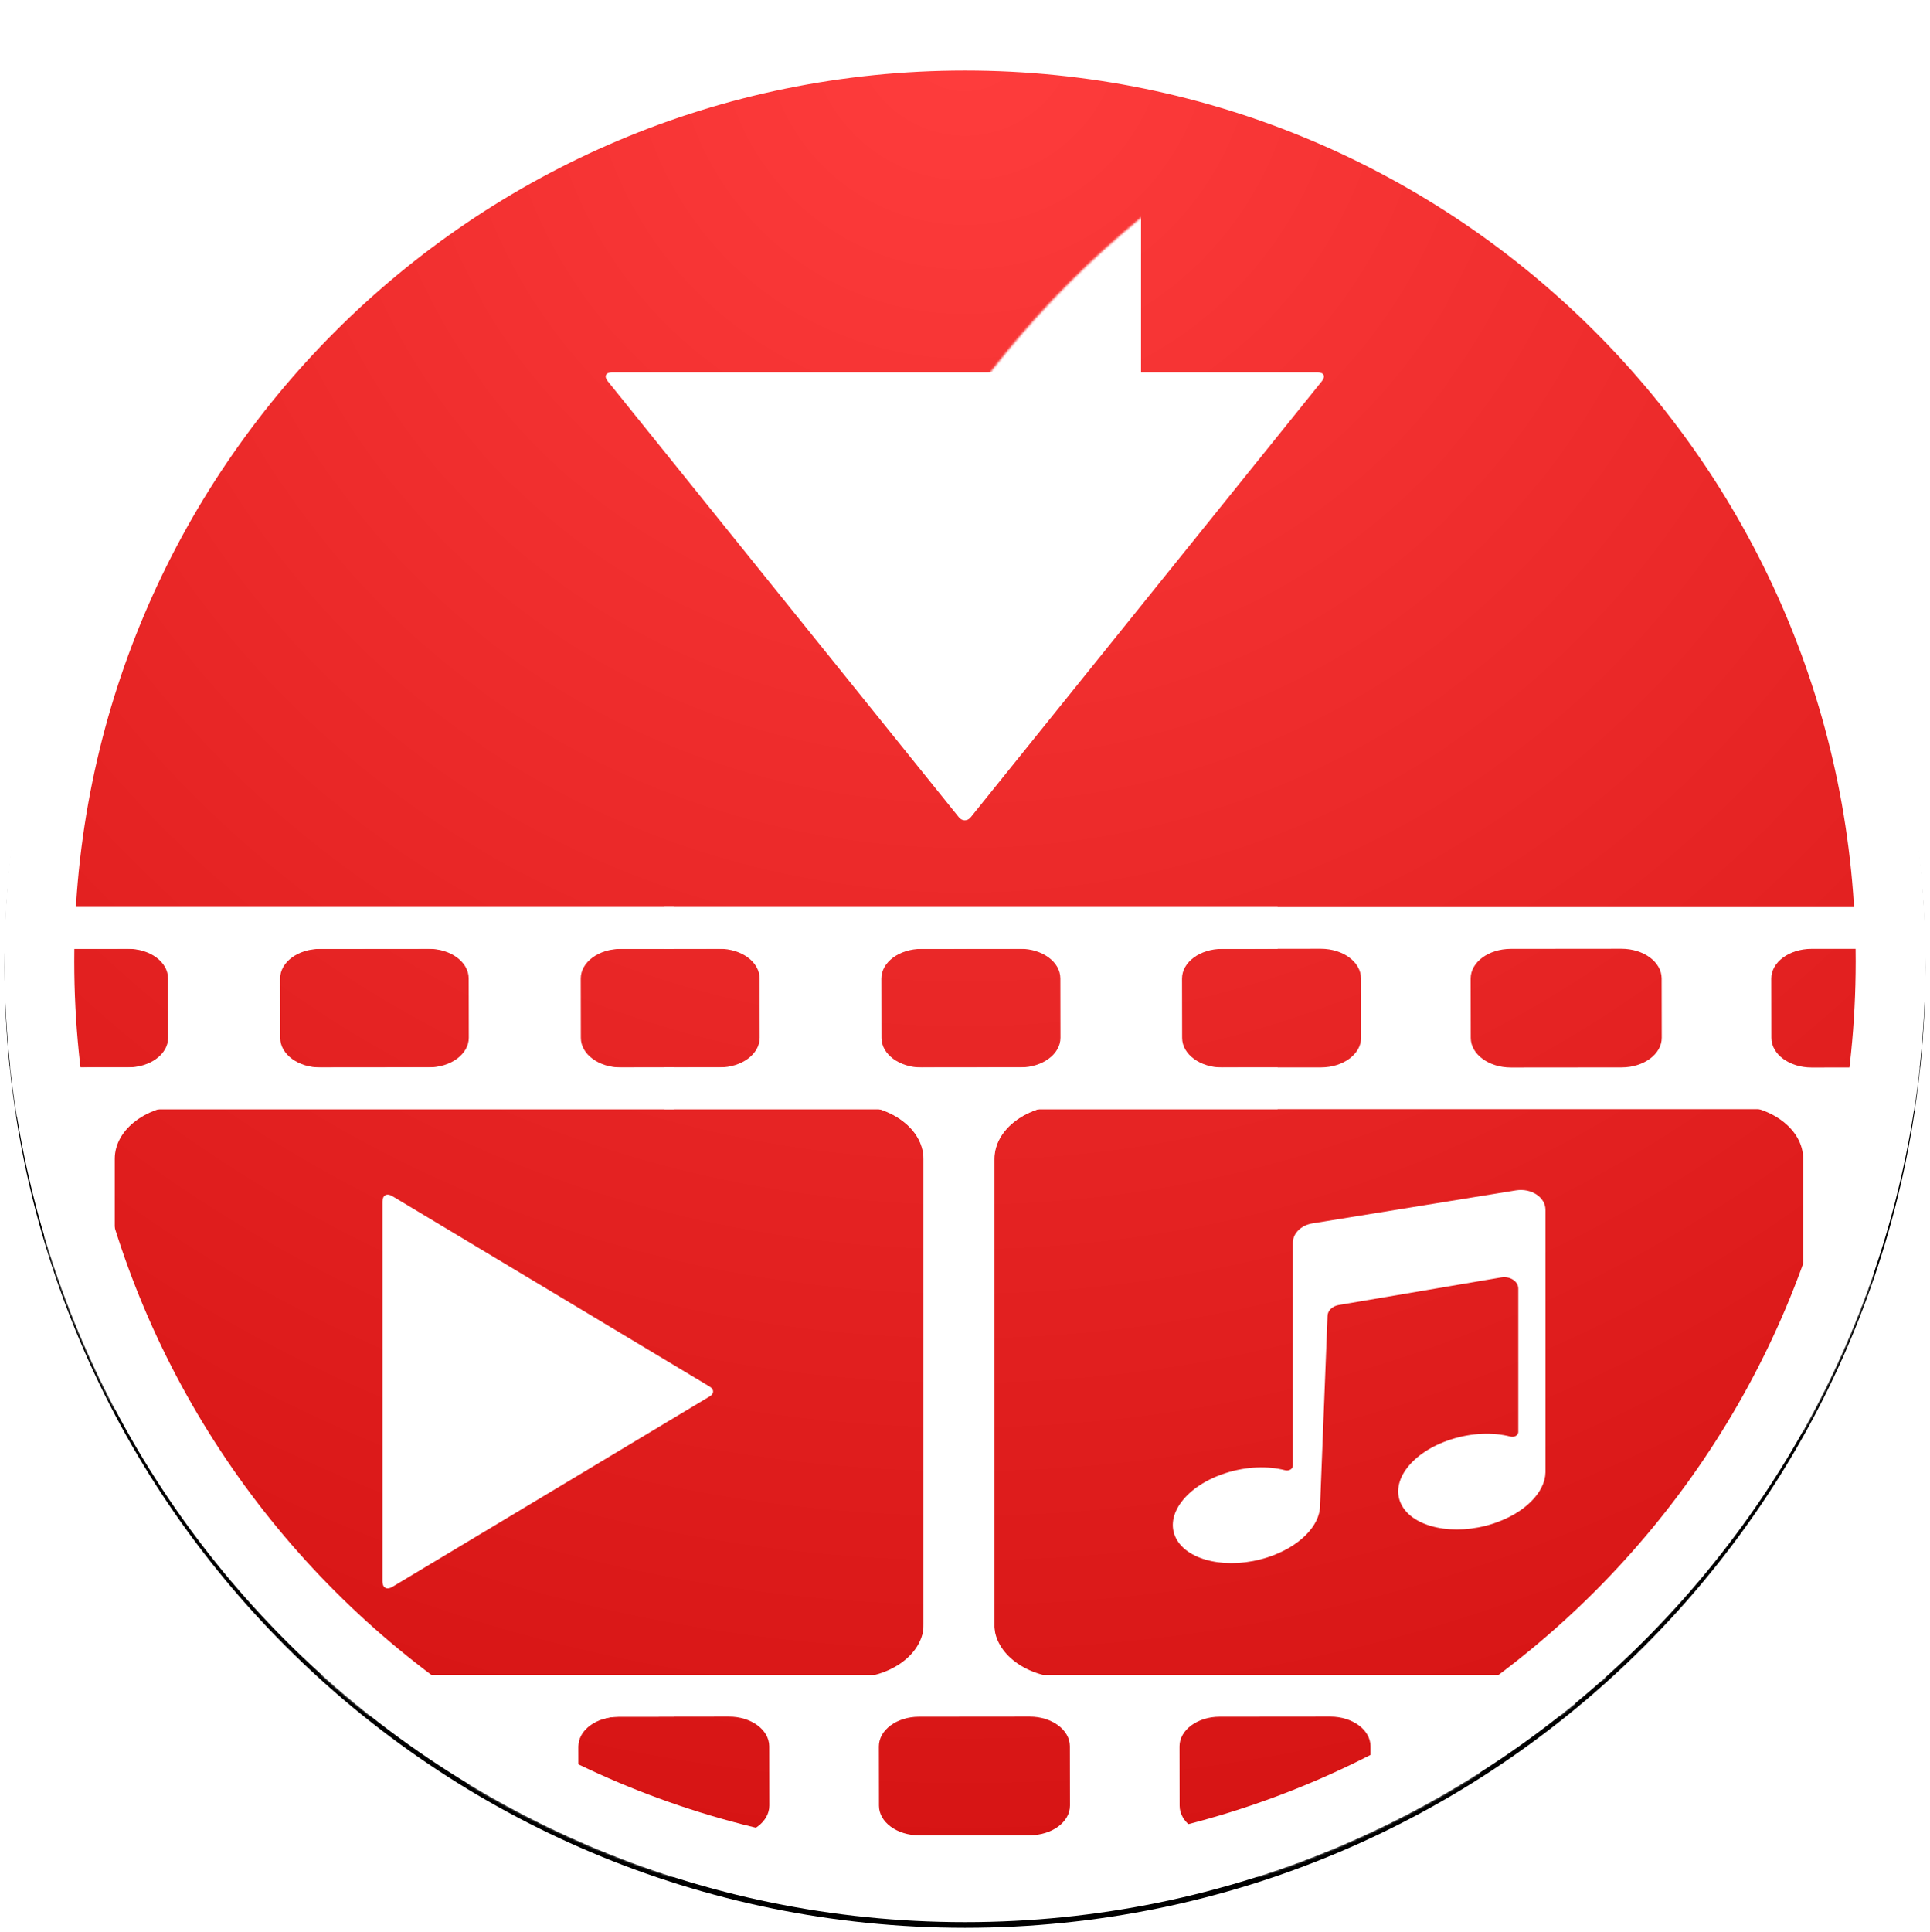
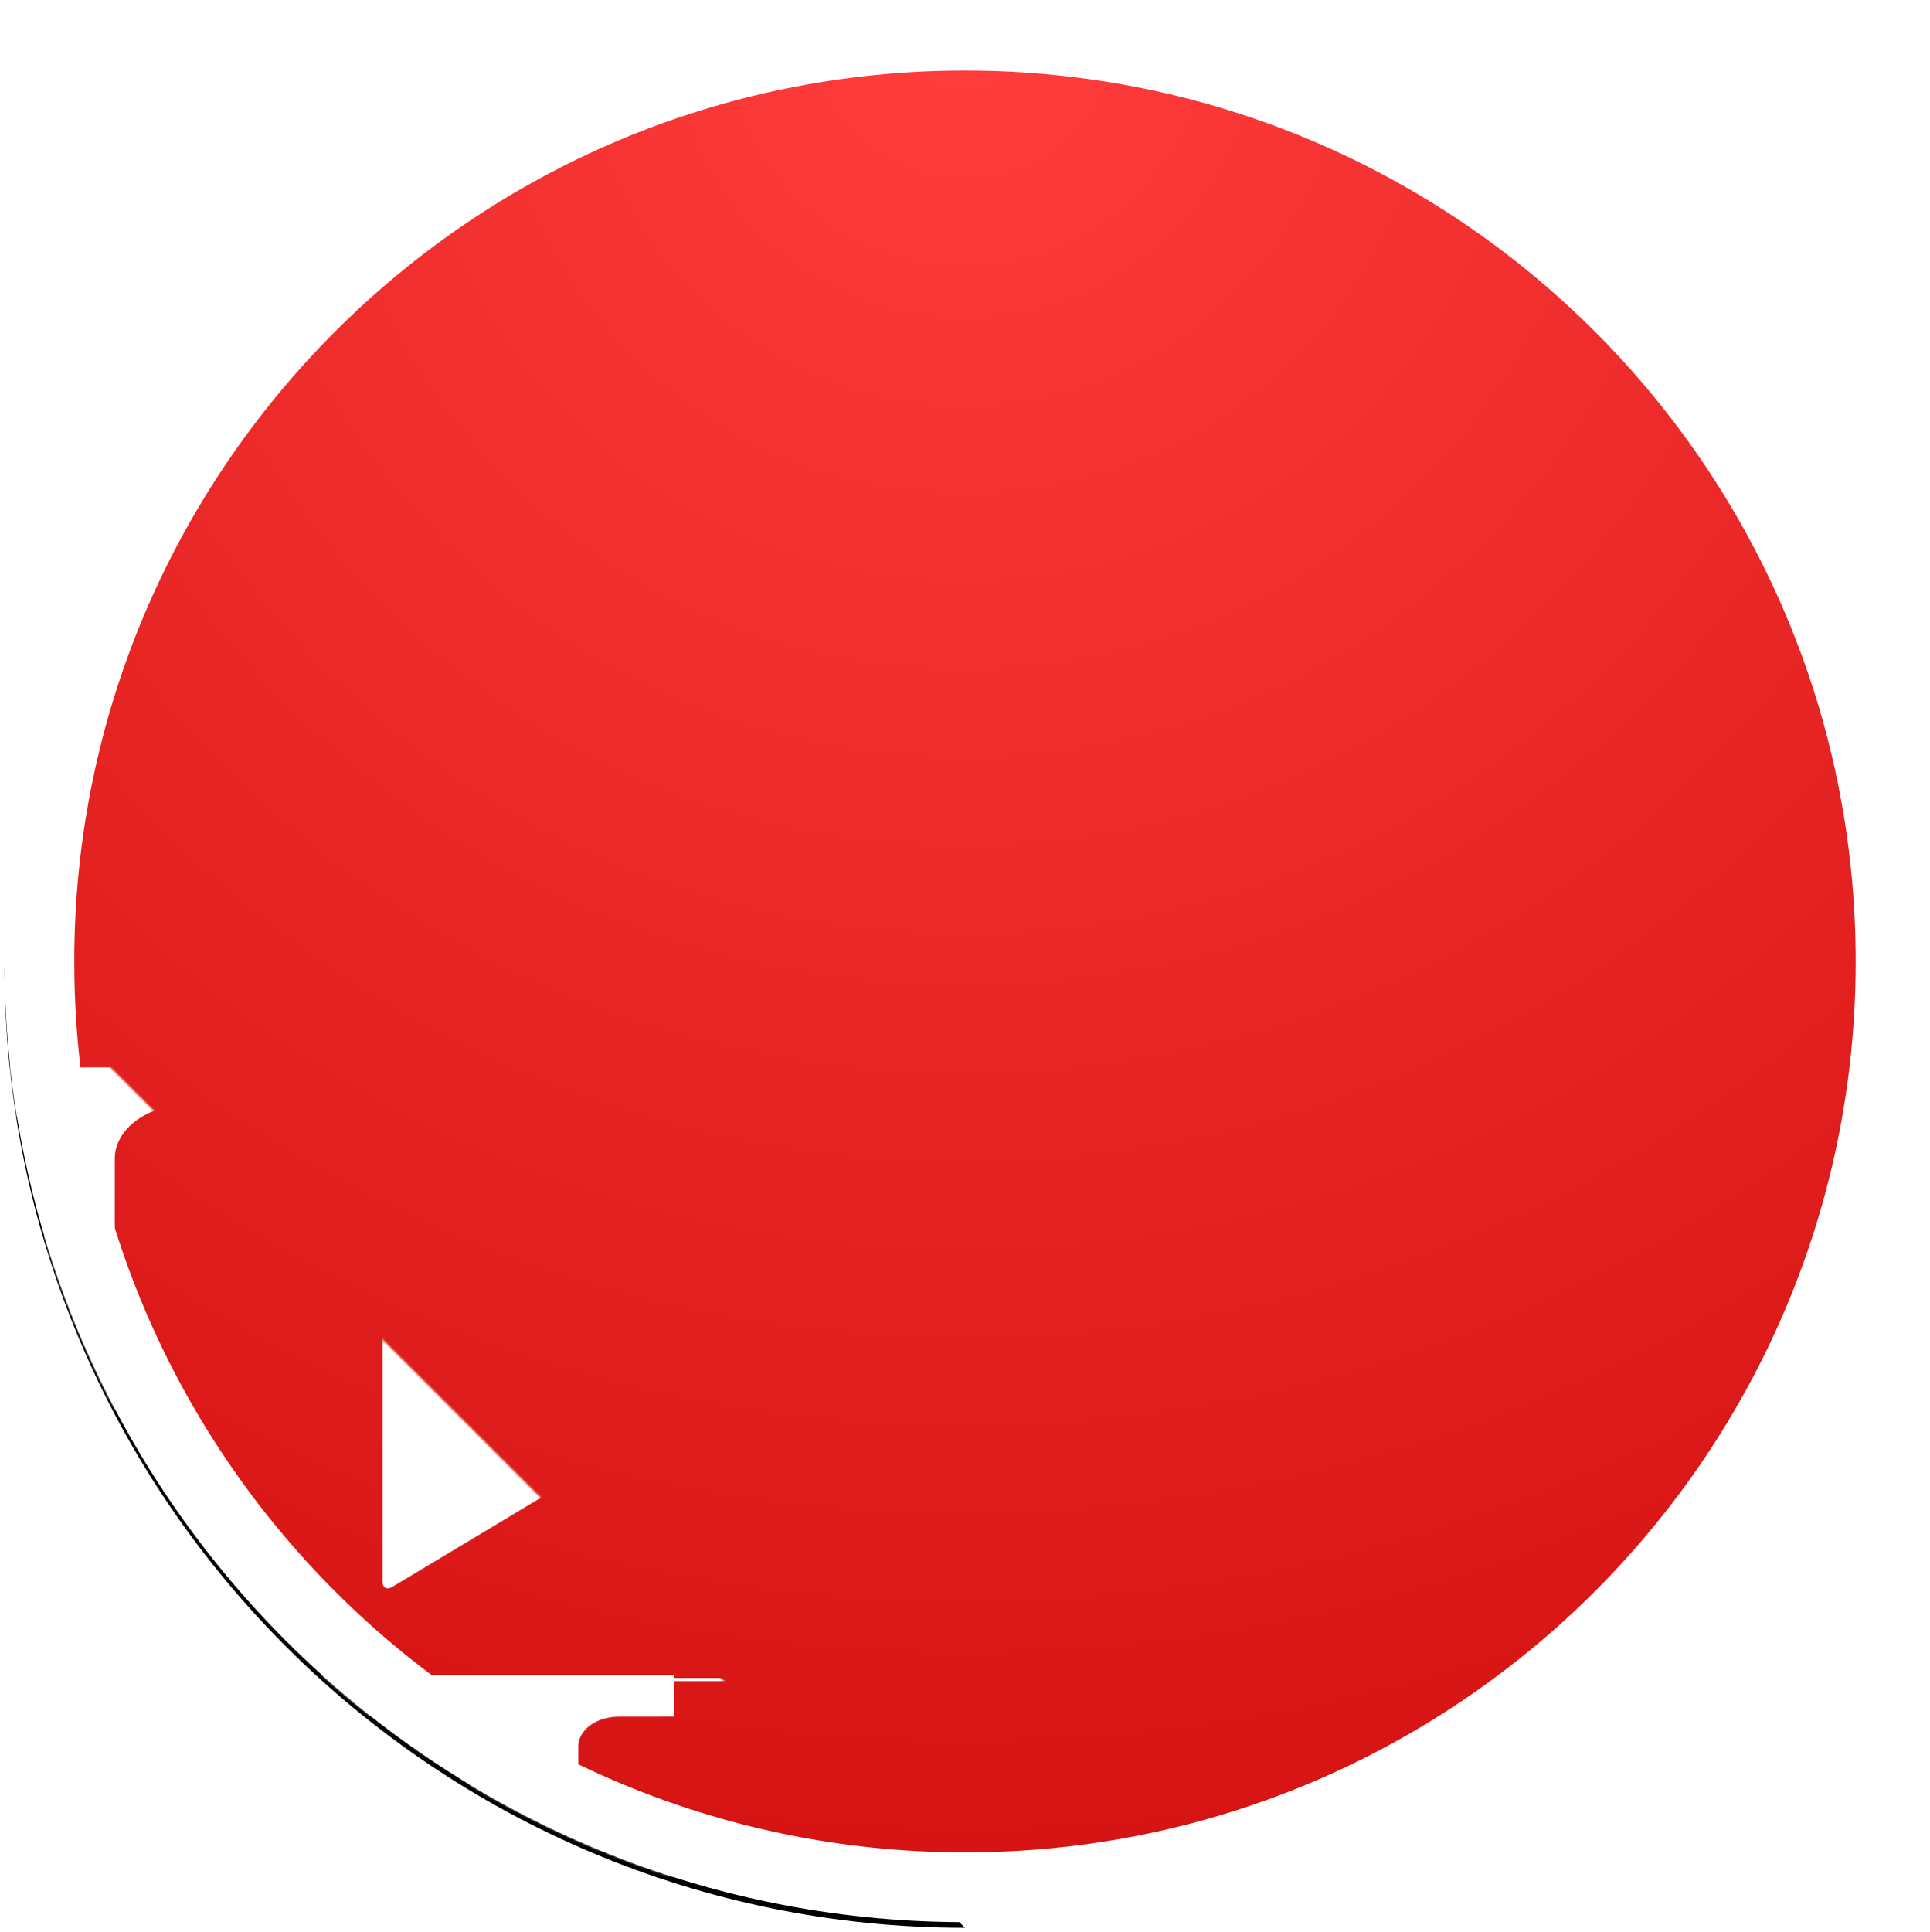
<svg xmlns="http://www.w3.org/2000/svg" xmlns:xlink="http://www.w3.org/1999/xlink" viewBox="0 0 1024 1025">
  <title>icon-no-grid</title>
  <desc>Created with Sketch.</desc>
  <defs>
    <filter x="-4%" y="-2.9%" width="107.9%" height="105.8%">
      <feOffset dx="0" dy="3" in="SourceAlpha" result="shadowOffsetOuter1" />
      <feGaussianBlur in="shadowOffsetOuter1" result="shadowBlurOuter1" stdDeviation="1.5" />
      <feColorMatrix in="shadowBlurOuter1" result="shadowMatrixOuter1" values="0 0 0 0 0 0 0 0 0 0 0 0 0 0 0 0 0 0 0.399 0" />
      <feMerge>
        <feMergeNode in="shadowMatrixOuter1" />
        <feMergeNode in="SourceGraphic" />
      </feMerge>
    </filter>
    <radialGradient id="c" cy="0%" r="144.92%">
      <stop stop-color="#FF3D3D" offset="0" />
      <stop stop-color="#C20000" offset="1" />
    </radialGradient>
-     <path id="b" d="m509.59 1019.2c-281.44 0-509.59-228.15-509.59-509.59s228.15-509.59 509.59-509.59 509.59 228.15 509.59 509.59-228.15 509.59-509.59 509.59z" />
+     <path id="b" d="m509.59 1019.2c-281.44 0-509.59-228.15-509.59-509.59z" />
    <filter id="d" x="-.4%" y="-.2%" width="100.9%" height="101%">
      <feOffset dx="0" dy="3" in="SourceAlpha" result="shadowOffsetOuter1" />
      <feGaussianBlur in="shadowOffsetOuter1" result="shadowBlurOuter1" stdDeviation="1" />
      <feComposite in="shadowBlurOuter1" in2="SourceAlpha" operator="out" result="shadowBlurOuter1" />
      <feColorMatrix in="shadowBlurOuter1" values="0 0 0 0 0 0 0 0 0 0 0 0 0 0 0 0 0 0 0.399 0" />
    </filter>
  </defs>
  <g fill="none" fill-rule="evenodd">
    <g transform="translate(-1 -3)">
      <g transform="translate(3.397 3.397)">
        <mask id="a" fill="white">
          <use xlink:href="#b" />
        </mask>
        <use fill="black" filter="url(#d)" xlink:href="#b" />
        <path d="m509.59 1000.7c271.22 0 491.09-219.87 491.09-491.09s-219.87-491.09-491.09-491.09-491.09 219.87-491.09 491.09 219.87 491.09 491.09 491.09z" fill="url(#c)" fill-rule="evenodd" stroke="#fff" stroke-linejoin="square" stroke-width="37" />
        <g fill="#fff" mask="url(#a)">
          <g transform="translate(352.5 738.27) rotate(90) translate(-257.5 -795.5)">
            <path d="m104.77 1273.7h-1.683v-797.62h1.683v107.77c0 21.496 12.945 38.922 28.912 38.922h248.02c15.968 0 28.912-17.426 28.912-38.922v582.08 107.77h-305.84zm304.16-574.5c0-21.496-12.873-38.922-28.753-38.922h-246.65c-15.88 0-28.753 17.426-28.753 38.922v351.39c0 21.496 12.873 38.922 28.753 38.922h246.65c15.88 0 28.753-17.426 28.753-38.922v-351.39zm1.683 574.5v-107.77c0-21.496-12.944-38.922-28.912-38.922h-248.02c-15.968 0-28.912 17.426-28.912 38.922v107.77h305.84z" />
            <path d="m104.77 807.11h-1.683v-797.62h1.683v107.77c0 21.496 12.945 38.922 28.912 38.922h248.02c15.968 0 28.912-17.426 28.912-38.922v582.08c0-21.496-12.944-38.922-28.912-38.922h-248.02c-15.968 0-28.912 17.426-28.912 38.922v107.77zm304.16-574.5c0-21.496-12.873-38.922-28.753-38.922h-246.65c-15.88 0-28.753 17.426-28.753 38.922v351.39c0 21.496 12.873 38.922 28.753 38.922h246.65c15.88 0 28.753-17.426 28.753-38.922v-351.39z" />
            <path d="m85.056 472.56h22.114v797.62h-22.114l-0.028-29.429c-0.011-11.761-7.063-21.283-15.751-21.267l-31.463 0.054c-8.689 0.015-15.723 9.561-15.712 21.321l0.028 29.321h-22.114v-797.62h22.114l0.028 29.428c0.011 11.761 7.064 21.283 15.752 21.268l31.463-0.054c8.688-0.015 15.723-9.562 15.712-21.322l-0.028-29.32zm-15.684 688.68c8.688-0.015 15.723-9.561 15.712-21.322l-0.056-58.747c-0.011-11.762-7.063-21.283-15.751-21.268l-31.463 0.054c-8.689 0.015-15.723 9.562-15.712 21.322l0.055 58.749c0.011 11.761 7.064 21.282 15.752 21.267l31.463-0.054zm0-159.51c8.688-0.015 15.723-9.561 15.712-21.321l-0.056-58.749c-0.011-11.761-7.063-21.283-15.751-21.268l-31.463 0.054c-8.689 0.016-15.723 9.562-15.712 21.322l0.055 58.749c0.011 11.761 7.064 21.283 15.752 21.267l31.463-0.054zm0-159.51c8.688-0.015 15.723-9.561 15.712-21.321l-0.056-58.749c-0.011-11.761-7.063-21.283-15.751-21.268l-31.463 0.054c-8.689 0.016-15.723 9.562-15.712 21.322l0.055 58.749c0.011 11.761 7.064 21.283 15.752 21.267l31.463-0.054zm0-159.51c8.688-0.016 15.723-9.562 15.712-21.322l-0.056-58.749c-0.011-11.761-7.063-21.283-15.751-21.267l-31.463 0.054c-8.689 0.015-15.723 9.561-15.712 21.321l0.055 58.749c0.011 11.761 7.064 21.283 15.752 21.268l31.463-0.054z" />
            <path d="m85.056 0.402h22.114v797.62h-22.114l-0.028-29.429c-0.011-11.761-7.063-21.283-15.751-21.267l-31.463 0.054c-8.689 0.015-15.723 9.561-15.712 21.321l0.028 29.321h-22.114v-797.62h22.114l0.028 29.428c0.011 11.761 7.064 21.283 15.752 21.268l31.463-0.054c8.688-0.015 15.723-9.562 15.712-21.322l-0.028-29.32zm-15.684 688.68c8.688-0.015 15.723-9.561 15.712-21.322l-0.056-58.747c-0.011-11.762-7.063-21.283-15.751-21.268l-31.463 0.054c-8.689 0.015-15.723 9.562-15.712 21.322l0.055 58.749c0.011 11.761 7.064 21.282 15.752 21.267l31.463-0.054zm0-159.51c8.688-0.015 15.723-9.561 15.712-21.321l-0.056-58.749c-0.011-11.761-7.063-21.283-15.751-21.268l-31.463 0.054c-8.689 0.016-15.723 9.562-15.712 21.322l0.055 58.749c0.011 11.761 7.064 21.283 15.752 21.267l31.463-0.054zm0-159.51c8.688-0.015 15.723-9.561 15.712-21.321l-0.056-58.749c-0.011-11.761-7.063-21.283-15.751-21.268l-31.463 0.054c-8.689 0.016-15.723 9.562-15.712 21.322l0.055 58.749c0.011 11.761 7.064 21.283 15.752 21.267l31.463-0.054zm0-159.51c8.688-0.016 15.723-9.562 15.712-21.322l-0.056-58.749c-0.011-11.761-7.063-21.283-15.751-21.267l-31.463 0.054c-8.689 0.015-15.723 9.561-15.712 21.321l0.055 58.749c0.011 11.761 7.064 21.283 15.752 21.268l31.463-0.054z" />
-             <path d="m85.056 792.86h22.114v797.62h-22.114l-0.028-29.429c-0.011-11.761-7.063-21.283-15.751-21.267l-31.463 0.054c-8.689 0.015-15.723 9.561-15.712 21.321l0.028 29.321h-22.114v-797.62h22.114l0.028 29.428c0.011 11.761 7.064 21.283 15.752 21.268l31.463-0.054c8.688-0.015 15.723-9.562 15.712-21.322l-0.028-29.32zm-15.684 688.68c8.688-0.015 15.723-9.561 15.712-21.322l-0.056-58.747c-0.011-11.762-7.063-21.283-15.751-21.268l-31.463 0.054c-8.689 0.015-15.723 9.562-15.712 21.322l0.055 58.749c0.011 11.761 7.064 21.282 15.752 21.267l31.463-0.054zm0-159.51c8.688-0.015 15.723-9.561 15.712-21.321l-0.056-58.749c-0.011-11.761-7.063-21.283-15.751-21.268l-31.463 0.054c-8.689 0.016-15.723 9.562-15.712 21.322l0.055 58.749c0.011 11.761 7.064 21.283 15.752 21.267l31.463-0.054zm0-159.51c8.688-0.015 15.723-9.561 15.712-21.321l-0.056-58.749c-0.011-11.761-7.063-21.283-15.751-21.268l-31.463 0.054c-8.689 0.016-15.723 9.562-15.712 21.322l0.055 58.749c0.011 11.761 7.064 21.283 15.752 21.267l31.463-0.054zm0-159.51c8.688-0.016 15.723-9.562 15.712-21.322l-0.056-58.749c-0.011-11.761-7.063-21.283-15.751-21.267l-31.463 0.054c-8.689 0.015-15.723 9.561-15.712 21.321l0.055 58.749c0.011 11.761 7.064 21.283 15.752 21.268l31.463-0.054z" />
            <path d="m492.36 792.86h22.114v797.62h-22.114l-0.028-29.429c-0.011-11.761-7.063-21.283-15.751-21.267l-31.463 0.054c-8.689 0.015-15.723 9.561-15.712 21.321l0.028 29.321h-22.114v-797.62h22.114l0.028 29.428c0.011 11.761 7.064 21.283 15.752 21.268l31.463-0.054c8.688-0.015 15.723-9.562 15.712-21.322l-0.028-29.32zm-15.684 688.68c8.688-0.015 15.723-9.561 15.712-21.322l-0.056-58.747c-0.011-11.762-7.063-21.283-15.751-21.268l-31.463 0.054c-8.689 0.015-15.723 9.562-15.712 21.322l0.055 58.749c0.011 11.761 7.064 21.282 15.752 21.267l31.463-0.054zm0-159.51c8.688-0.015 15.723-9.561 15.712-21.321l-0.056-58.749c-0.011-11.761-7.063-21.283-15.751-21.268l-31.463 0.054c-8.689 0.016-15.723 9.562-15.712 21.322l0.055 58.749c0.011 11.761 7.064 21.283 15.752 21.267l31.463-0.054zm0-159.51c8.688-0.015 15.723-9.561 15.712-21.321l-0.056-58.749c-0.011-11.761-7.063-21.283-15.751-21.268l-31.463 0.054c-8.689 0.016-15.723 9.562-15.712 21.322l0.055 58.749c0.011 11.761 7.064 21.283 15.752 21.267l31.463-0.054zm0-159.51c8.688-0.016 15.723-9.562 15.712-21.322l-0.056-58.749c-0.011-11.761-7.063-21.283-15.751-21.267l-31.463 0.054c-8.689 0.015-15.723 9.561-15.712 21.321l0.055 58.749c0.011 11.761 7.064 21.283 15.752 21.268l31.463-0.054z" />
-             <path d="m492.36 314.38h22.114v797.62h-22.114l-0.028-29.429c-0.011-11.761-7.063-21.283-15.751-21.267l-31.463 0.054c-8.689 0.015-15.723 9.561-15.712 21.321l0.028 29.321h-22.114v-797.62h22.114l0.028 29.428c0.011 11.761 7.064 21.283 15.752 21.268l31.463-0.054c8.688-0.015 15.723-9.562 15.712-21.322l-0.028-29.32zm-15.684 688.68c8.688-0.015 15.723-9.561 15.712-21.322l-0.056-58.747c-0.011-11.762-7.063-21.283-15.751-21.268l-31.463 0.054c-8.689 0.015-15.723 9.562-15.712 21.322l0.055 58.749c0.011 11.761 7.064 21.282 15.752 21.267l31.463-0.054zm0-159.51c8.688-0.015 15.723-9.561 15.712-21.321l-0.056-58.749c-0.011-11.761-7.063-21.283-15.751-21.268l-31.463 0.054c-8.689 0.016-15.723 9.562-15.712 21.322l0.055 58.749c0.011 11.761 7.064 21.283 15.752 21.267l31.463-0.054zm0-159.51c8.688-0.015 15.723-9.561 15.712-21.321l-0.056-58.749c-0.011-11.761-7.063-21.283-15.751-21.268l-31.463 0.054c-8.689 0.016-15.723 9.562-15.712 21.322l0.055 58.749c0.011 11.761 7.064 21.283 15.752 21.267l31.463-0.054zm0-159.51c8.688-0.016 15.723-9.562 15.712-21.322l-0.056-58.749c-0.011-11.761-7.063-21.283-15.751-21.267l-31.463 0.054c-8.689 0.015-15.723 9.561-15.712 21.321l0.055 58.749c0.011 11.761 7.064 21.283 15.752 21.268l31.463-0.054z" />
            <path d="m254.38 773.81c1.421-2.369 3.727-2.366 5.146 0l101.11 168.51c1.705 2.842 0.407 5.146-2.903 5.146h-201.56c-3.308 0-4.611-2.299-2.903-5.146l101.11-168.51z" />
            <path transform="translate(249.01 429.28) rotate(-90) translate(-249.01 -429.28)" d="m347.87 372.9v107.16c-0.164 10.639-11.091 21.857-27.921 27.286-20.674 6.669-42.426 2.075-48.584-10.261-6.158-12.337 5.611-27.744 26.287-34.412 11.11-3.584 22.53-3.912 31.674-1.536 2.04 0.53 4.122-0.712 4.122-2.435v-76.098c0-3.807-4.336-6.66-8.979-5.907l-86.172 14.621c-3.523 0.572-6.056 3.06-6.056 5.949l-3.954 100.51c-0.075 10.679-11.018 21.968-27.919 27.419-20.674 6.669-42.426 2.074-48.584-10.262-6.157-12.336 5.611-27.742 26.287-34.411 11.109-3.583 22.527-3.913 31.671-1.537 2.04 0.53 4.122-0.712 4.122-2.435v-81.906-36.374c0-4.974 4.362-9.258 10.426-10.242l107.92-17.506c8.096-1.313 15.659 3.662 15.659 10.301v32.083z" />
          </g>
        </g>
        <rect x="416" width="187" height="315.94" fill="#fff" mask="url(#a)" />
        <path transform="translate(509.5 315.94) rotate(180) translate(-509.5 -315.94)" d="m506.37 198.74c1.73-2.148 4.536-2.147 6.266 0l186.32 231.34c2.078 2.58 1.075 4.671-2.23 4.671h-374.44c-3.309 0-4.307-2.092-2.23-4.671l186.32-231.34z" fill="#fff" mask="url(#a)" />
      </g>
    </g>
  </g>
</svg>